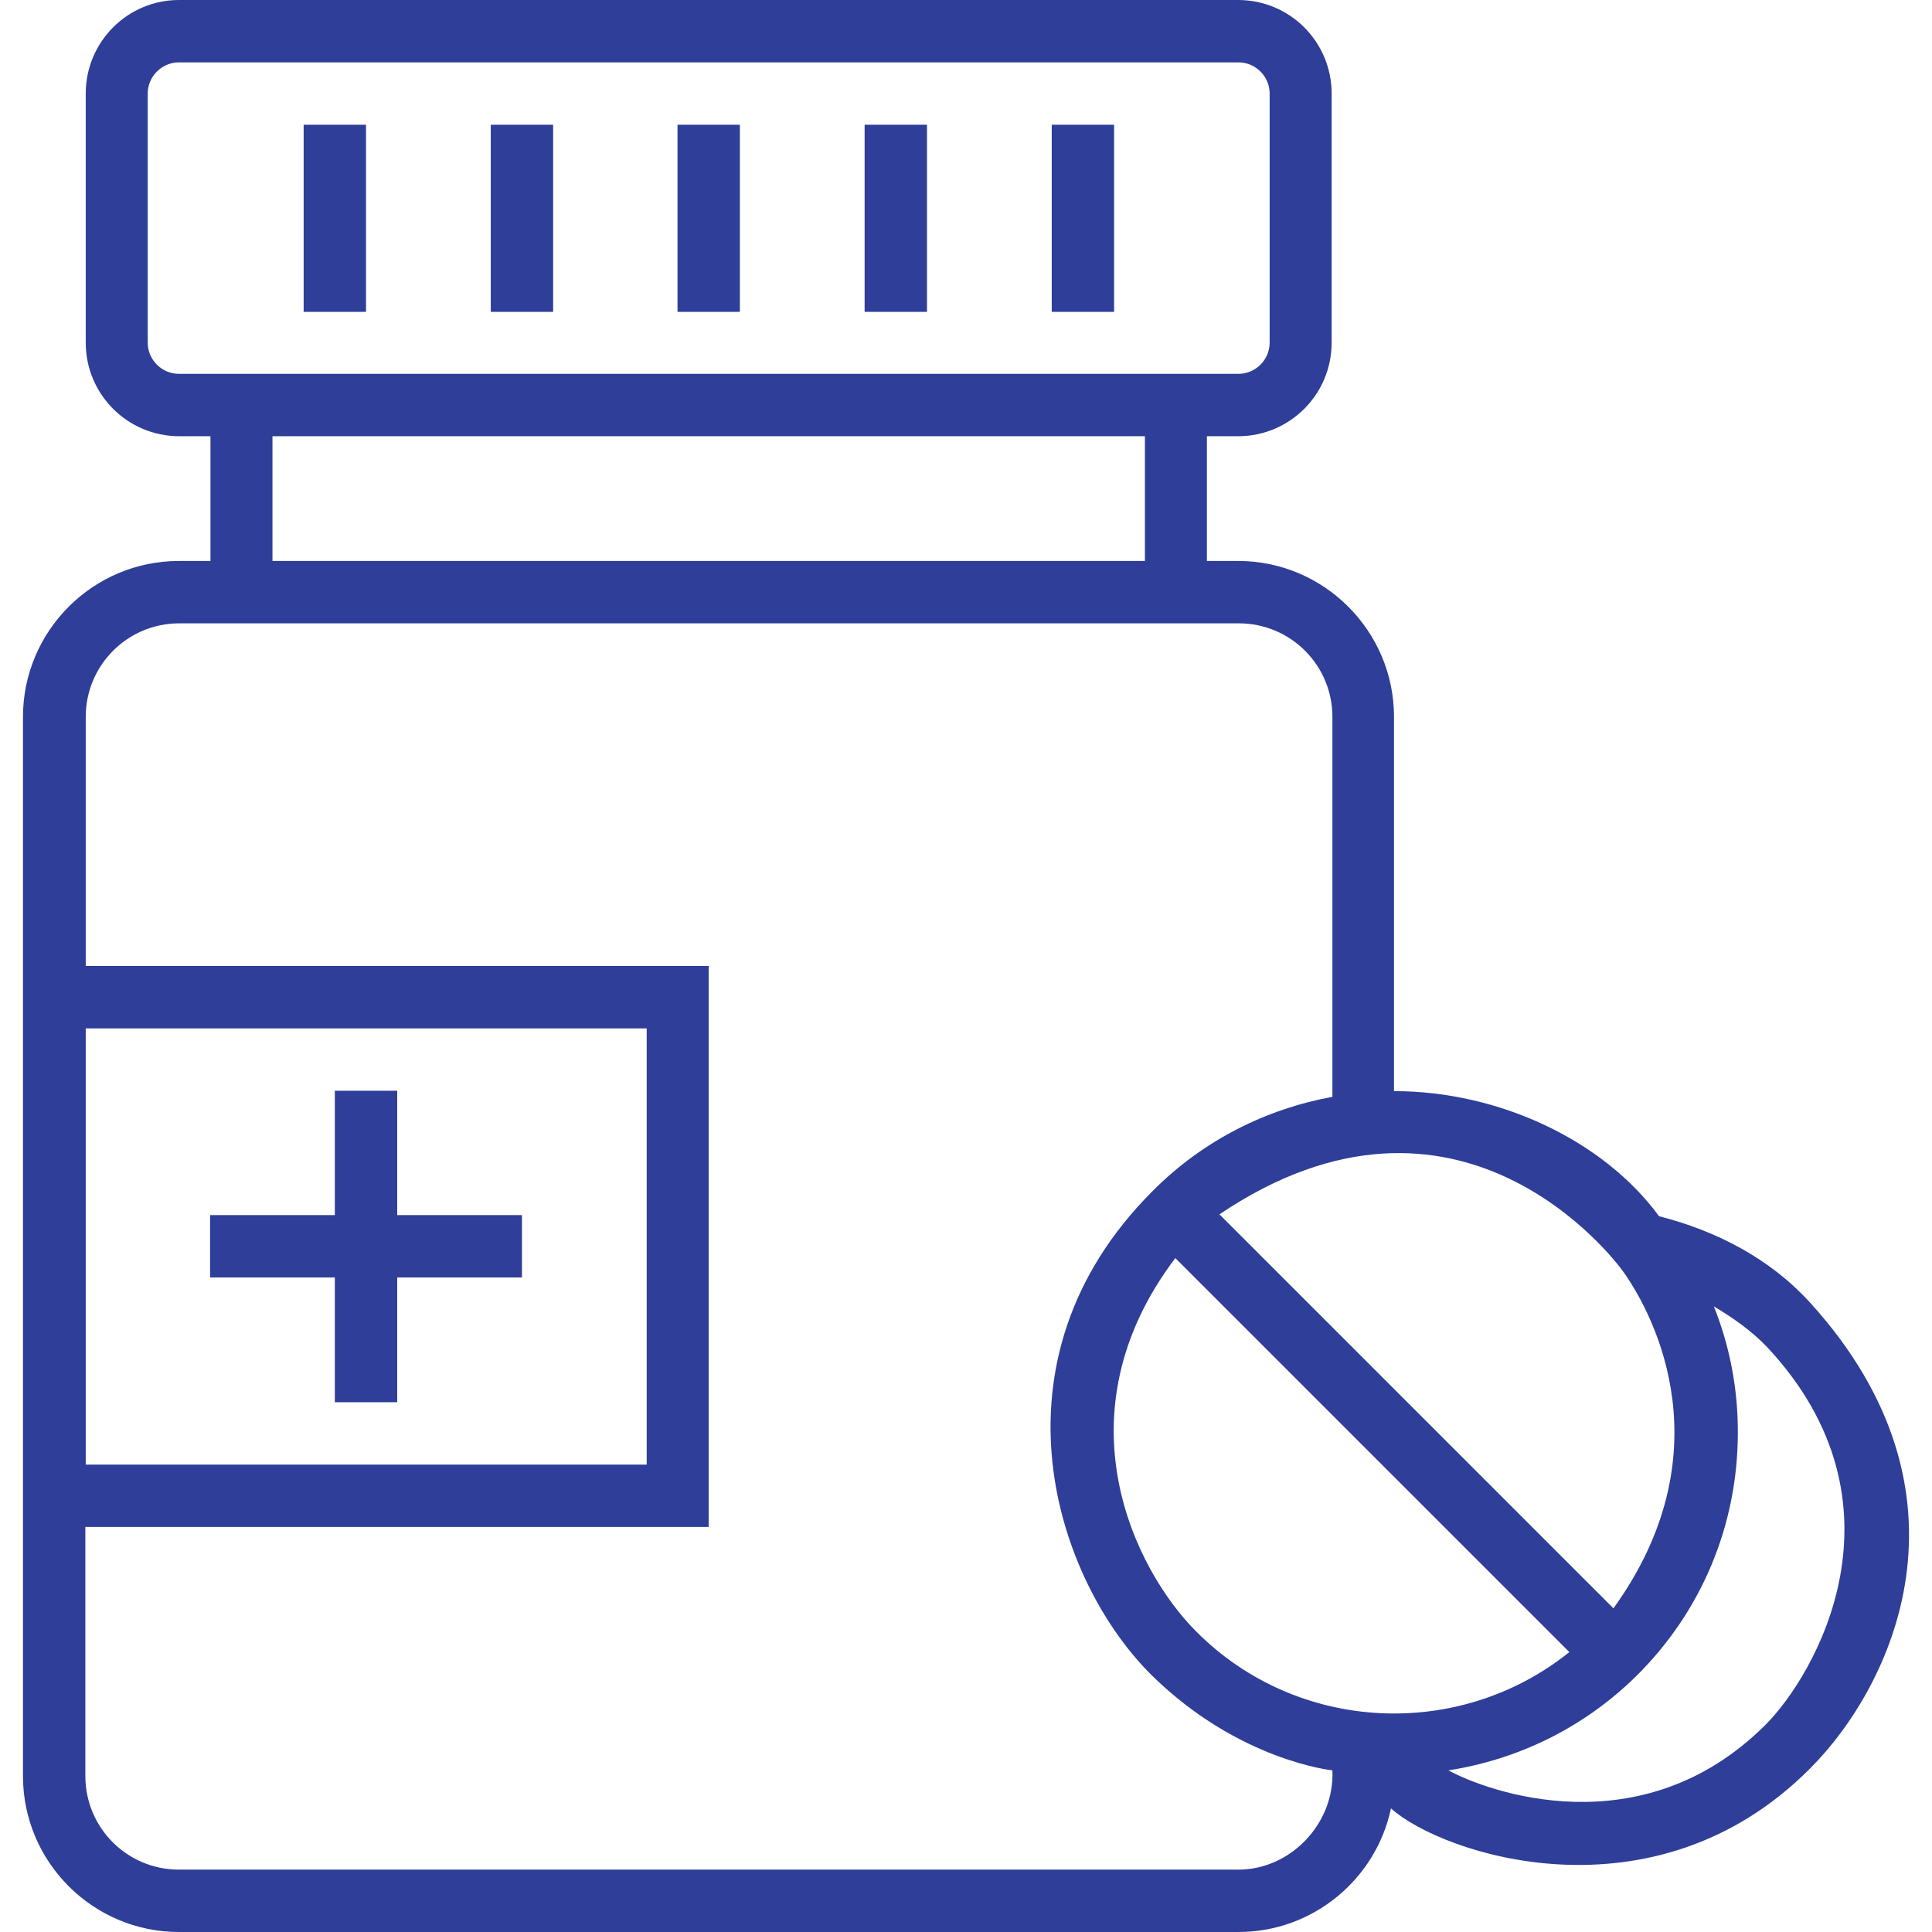
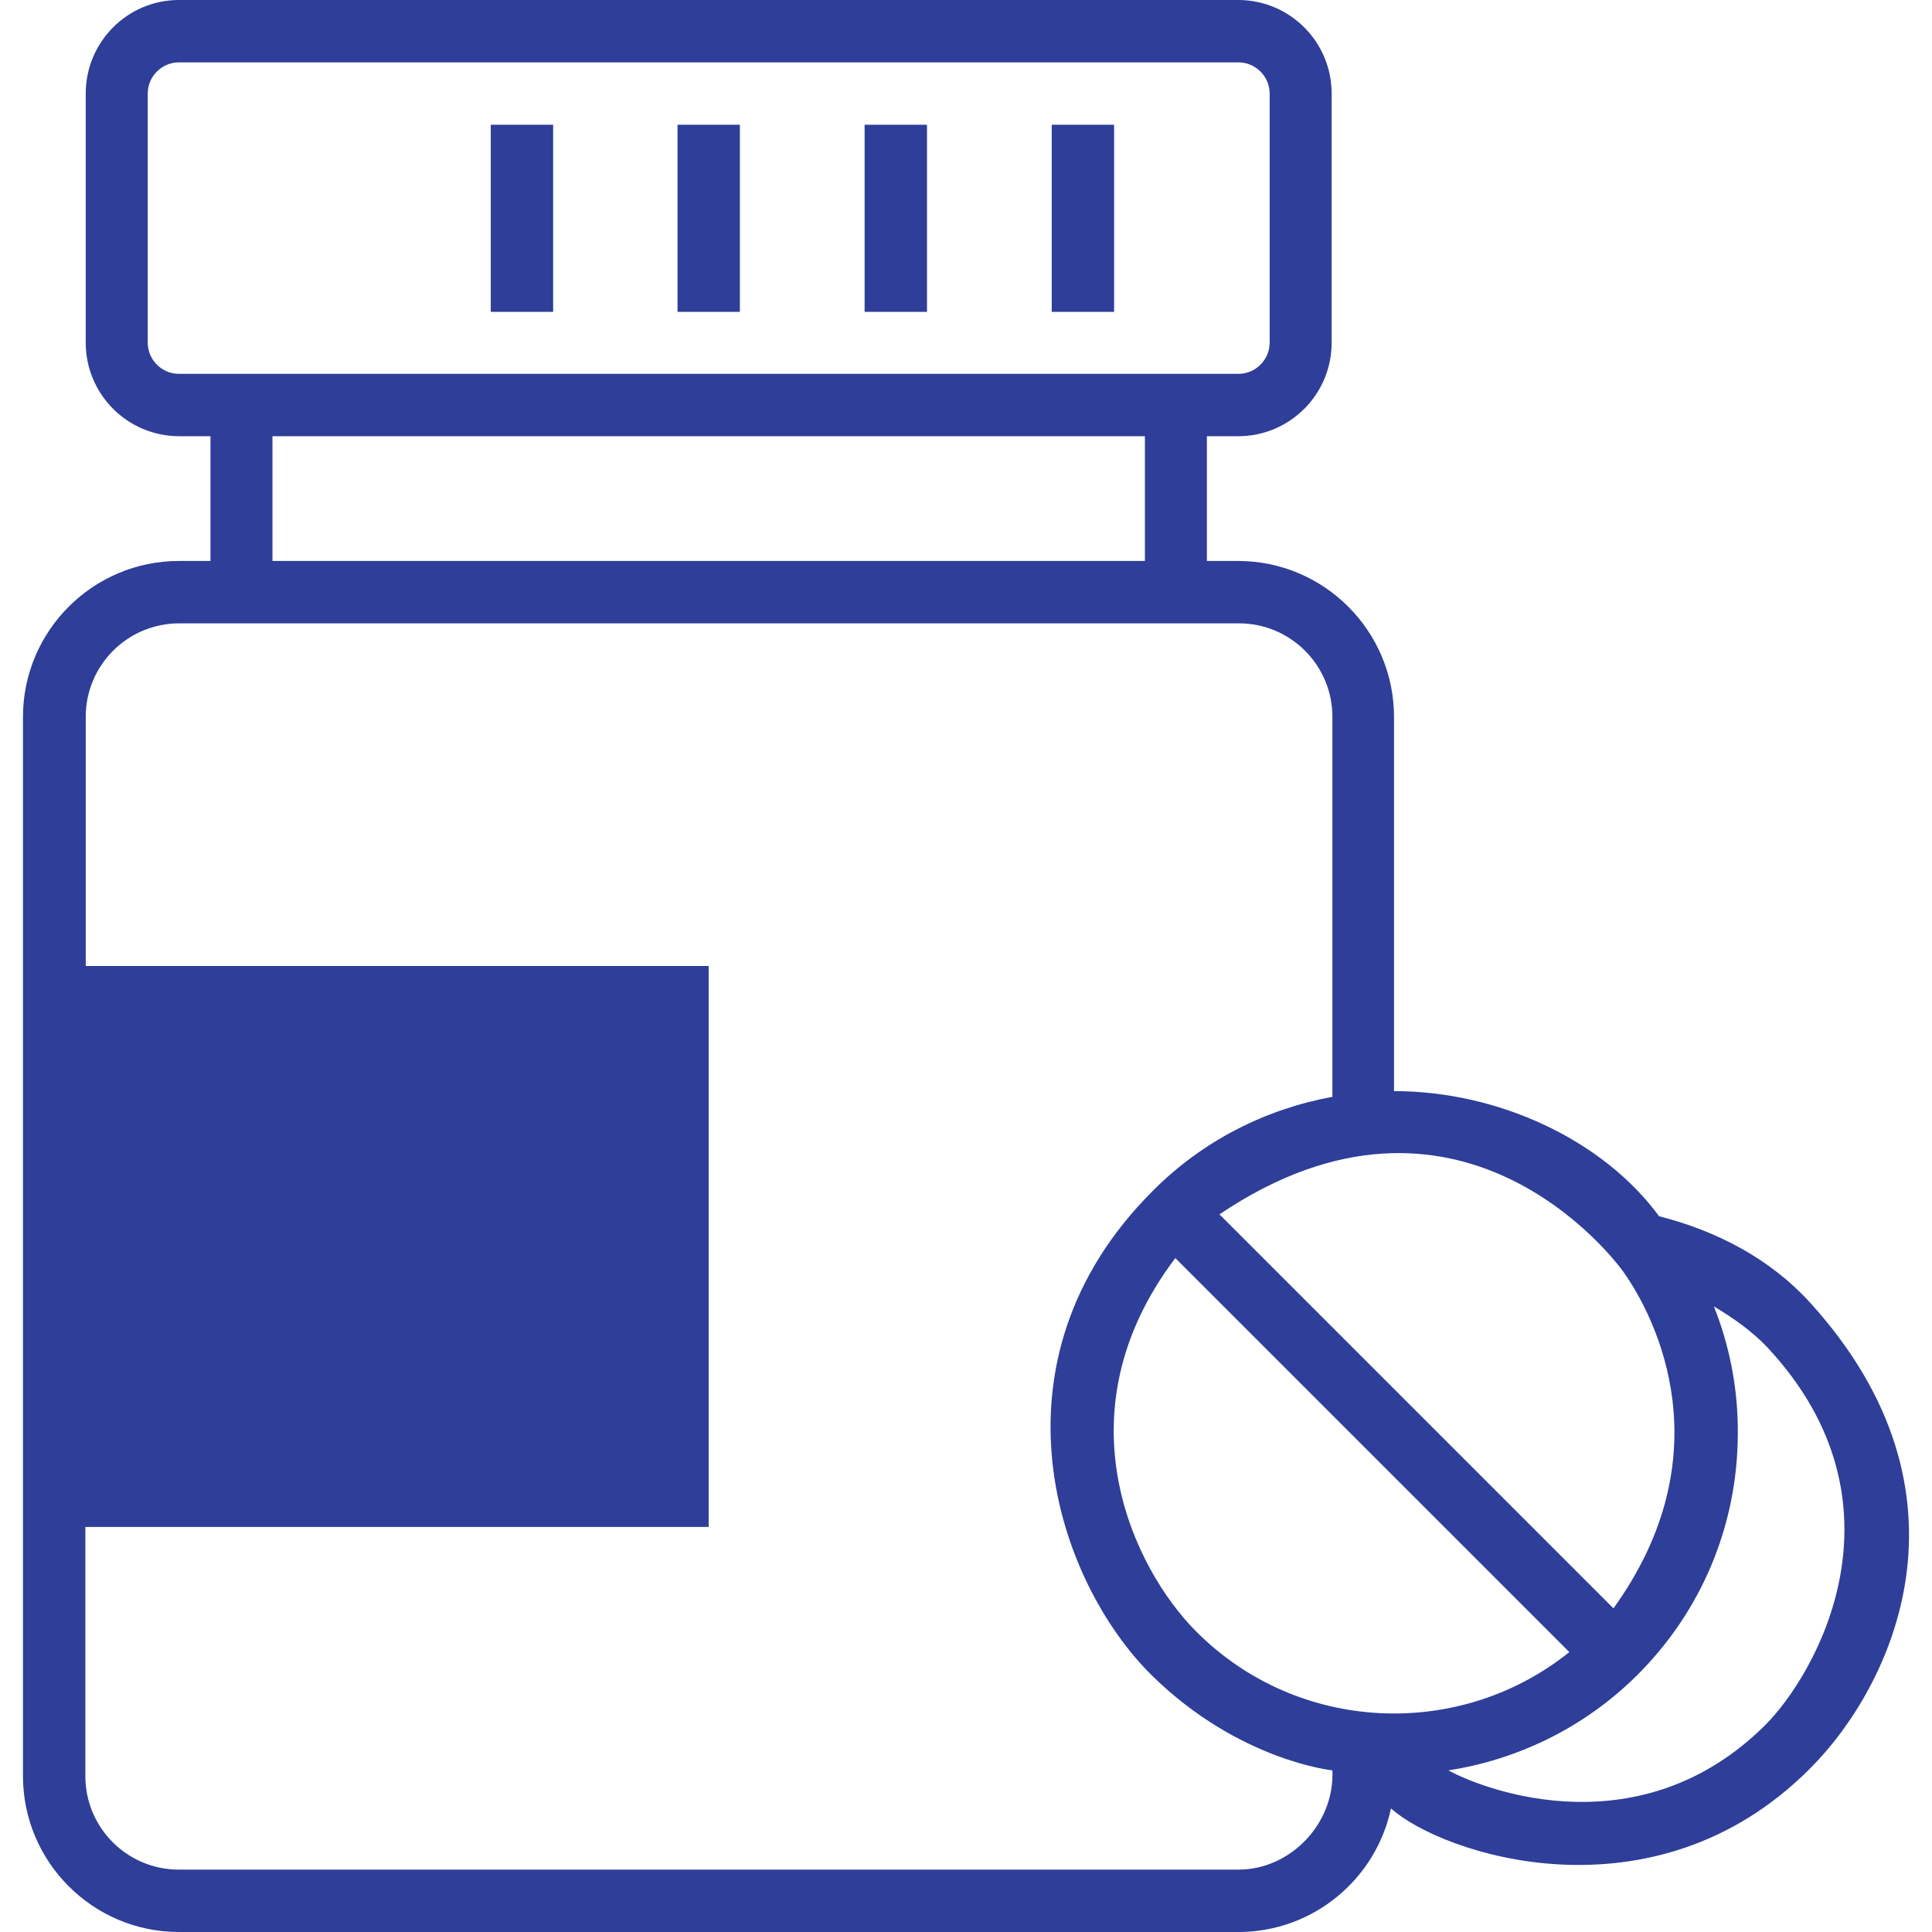
<svg xmlns="http://www.w3.org/2000/svg" id="Capa_1" x="0px" y="0px" viewBox="0 0 508 508" style="enable-background:new 0 0 508 508;" xml:space="preserve" width="512px" height="512px">
  <g>
    <g>
      <rect x="178.142" y="32.8" width="16.4" height="49.2" fill="#2E3E99" />
    </g>
  </g>
  <g>
    <g>
      <rect x="227.342" y="32.8" width="16.4" height="49.2" fill="#2E3E99" />
    </g>
  </g>
  <g>
    <g>
      <rect x="276.542" y="32.8" width="16.4" height="49.2" fill="#2E3E99" />
    </g>
  </g>
  <g>
    <g>
      <rect x="129.042" y="32.8" width="16.4" height="49.2" fill="#2E3E99" />
    </g>
  </g>
  <g>
    <g>
-       <rect x="79.842" y="32.8" width="16.4" height="49.2" fill="#2E3E99" />
-     </g>
+       </g>
  </g>
  <g>
    <g>
      <polygon points="104.442,319.5 104.442,286.8 88.042,286.8 88.042,319.5 55.242,319.5 55.242,335.9 88.042,335.9 88.042,368.7 104.442,368.7 104.442,335.9 137.242,335.9 137.242,319.5 " fill="#2E3E99" />
    </g>
  </g>
  <g>
    <g>
-       <path d="M475.842,342.4c-10.5-11.5-24.6-18.8-39.6-22.6c-14.6-19.9-42-32.9-69.7-32.9v-98.4c0-22.6-18.4-41-41-41h-8.2v-32.8h8.2 c13.6,0,24.6-11,24.6-24.6V24.6c0-13.6-11-24.6-24.6-24.6h-278.5c-13.5,0-24.5,11-24.5,24.6v65.5c0,13.6,11,24.6,24.6,24.6h8.2 v32.8h-8.3c-22.6,0-41,18.4-41,41V467c0,22.6,18.4,41,41,41h278.6c19.7,0,36.2-14,40.1-32.5c13.3,12,69,30.8,110.1-10.4 C497.542,443.5,521.742,392.8,475.842,342.4z M426.842,334.4c8.8,12.4,26.5,48.1-2.6,88.5l-103.6-103.6 C383.442,277,424.442,331,426.842,334.4z M47.042,98.3c-4.5,0-8.2-3.7-8.2-8.2V24.6c0-4.5,3.7-8.2,8.2-8.2h278.6 c4.5,0,8.2,3.7,8.2,8.2v65.5c0,4.5-3.7,8.2-8.2,8.2H47.042z M301.042,114.7v32.8h-229.4v-32.8H301.042z M22.542,270.4h147.5v114.7 h-147.5V270.4z M325.642,491.6h-278.6c-13.6,0-24.6-11-24.6-24.6v-65.5h163.9V254h-163.8v-65.5c0-13.6,11-24.6,24.6-24.6h278.6 c13.6,0,24.6,11,24.6,24.6v99.9c-17.4,3.2-34,11.4-47.3,24.8c-44.8,44.8-25.4,102.6,0,127.5c22.8,22.3,47.3,24.8,47.3,24.8 C350.942,479.6,339.242,491.6,325.642,491.6z M314.542,429c-16.2-16.2-36.6-57.1-5.5-98.2l103.6,103.6 C383.742,457.6,341.242,455.8,314.542,429z M464.042,453.7c-32.6,32.3-73.1,17.3-83.2,11.8c18-2.8,35.4-11,49.4-24.8 c17.1-16.9,26.6-39.5,26.7-63.6c0.1-11.7-2.1-23.1-6.3-33.6c5,3,9.9,6.4,14,10.7C503.242,395.5,477.442,440.4,464.042,453.7z" fill="#2E3E99" />
+       <path d="M475.842,342.4c-10.5-11.5-24.6-18.8-39.6-22.6c-14.6-19.9-42-32.9-69.7-32.9v-98.4c0-22.6-18.4-41-41-41h-8.2v-32.8h8.2 c13.6,0,24.6-11,24.6-24.6V24.6c0-13.6-11-24.6-24.6-24.6h-278.5c-13.5,0-24.5,11-24.5,24.6v65.5c0,13.6,11,24.6,24.6,24.6h8.2 v32.8h-8.3c-22.6,0-41,18.4-41,41V467c0,22.6,18.4,41,41,41h278.6c19.7,0,36.2-14,40.1-32.5c13.3,12,69,30.8,110.1-10.4 C497.542,443.5,521.742,392.8,475.842,342.4z M426.842,334.4c8.8,12.4,26.5,48.1-2.6,88.5l-103.6-103.6 C383.442,277,424.442,331,426.842,334.4z M47.042,98.3c-4.5,0-8.2-3.7-8.2-8.2V24.6c0-4.5,3.7-8.2,8.2-8.2h278.6 c4.5,0,8.2,3.7,8.2,8.2v65.5c0,4.5-3.7,8.2-8.2,8.2H47.042z M301.042,114.7v32.8h-229.4v-32.8H301.042z M22.542,270.4h147.5h-147.5V270.4z M325.642,491.6h-278.6c-13.6,0-24.6-11-24.6-24.6v-65.5h163.9V254h-163.8v-65.5c0-13.6,11-24.6,24.6-24.6h278.6 c13.6,0,24.6,11,24.6,24.6v99.9c-17.4,3.2-34,11.4-47.3,24.8c-44.8,44.8-25.4,102.6,0,127.5c22.8,22.3,47.3,24.8,47.3,24.8 C350.942,479.6,339.242,491.6,325.642,491.6z M314.542,429c-16.2-16.2-36.6-57.1-5.5-98.2l103.6,103.6 C383.742,457.6,341.242,455.8,314.542,429z M464.042,453.7c-32.6,32.3-73.1,17.3-83.2,11.8c18-2.8,35.4-11,49.4-24.8 c17.1-16.9,26.6-39.5,26.7-63.6c0.1-11.7-2.1-23.1-6.3-33.6c5,3,9.9,6.4,14,10.7C503.242,395.5,477.442,440.4,464.042,453.7z" fill="#2E3E99" />
    </g>
  </g>
  <g> </g>
  <g> </g>
  <g> </g>
  <g> </g>
  <g> </g>
  <g> </g>
  <g> </g>
  <g> </g>
  <g> </g>
  <g> </g>
  <g> </g>
  <g> </g>
  <g> </g>
  <g> </g>
  <g> </g>
</svg>